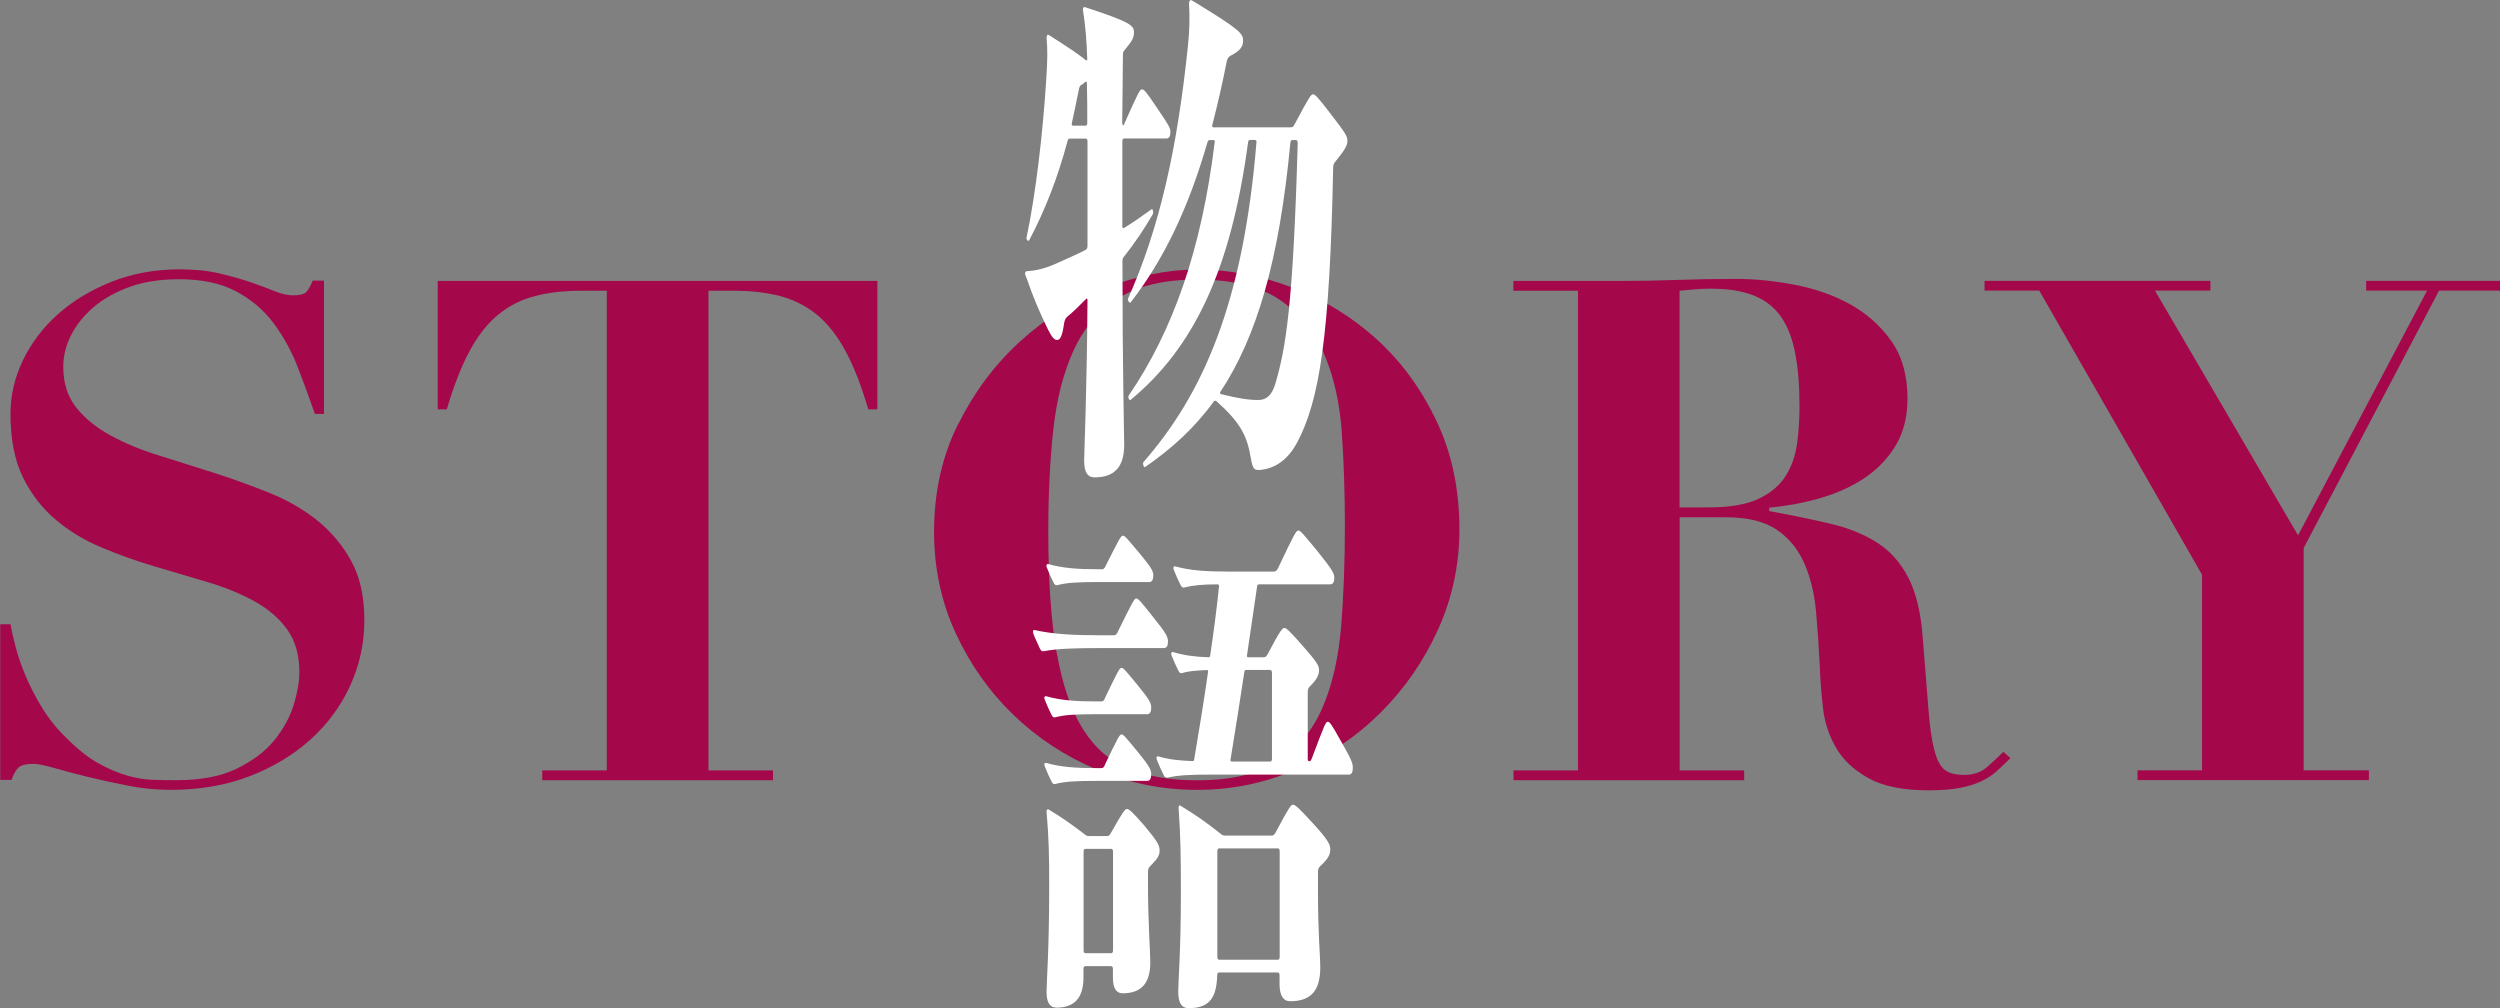
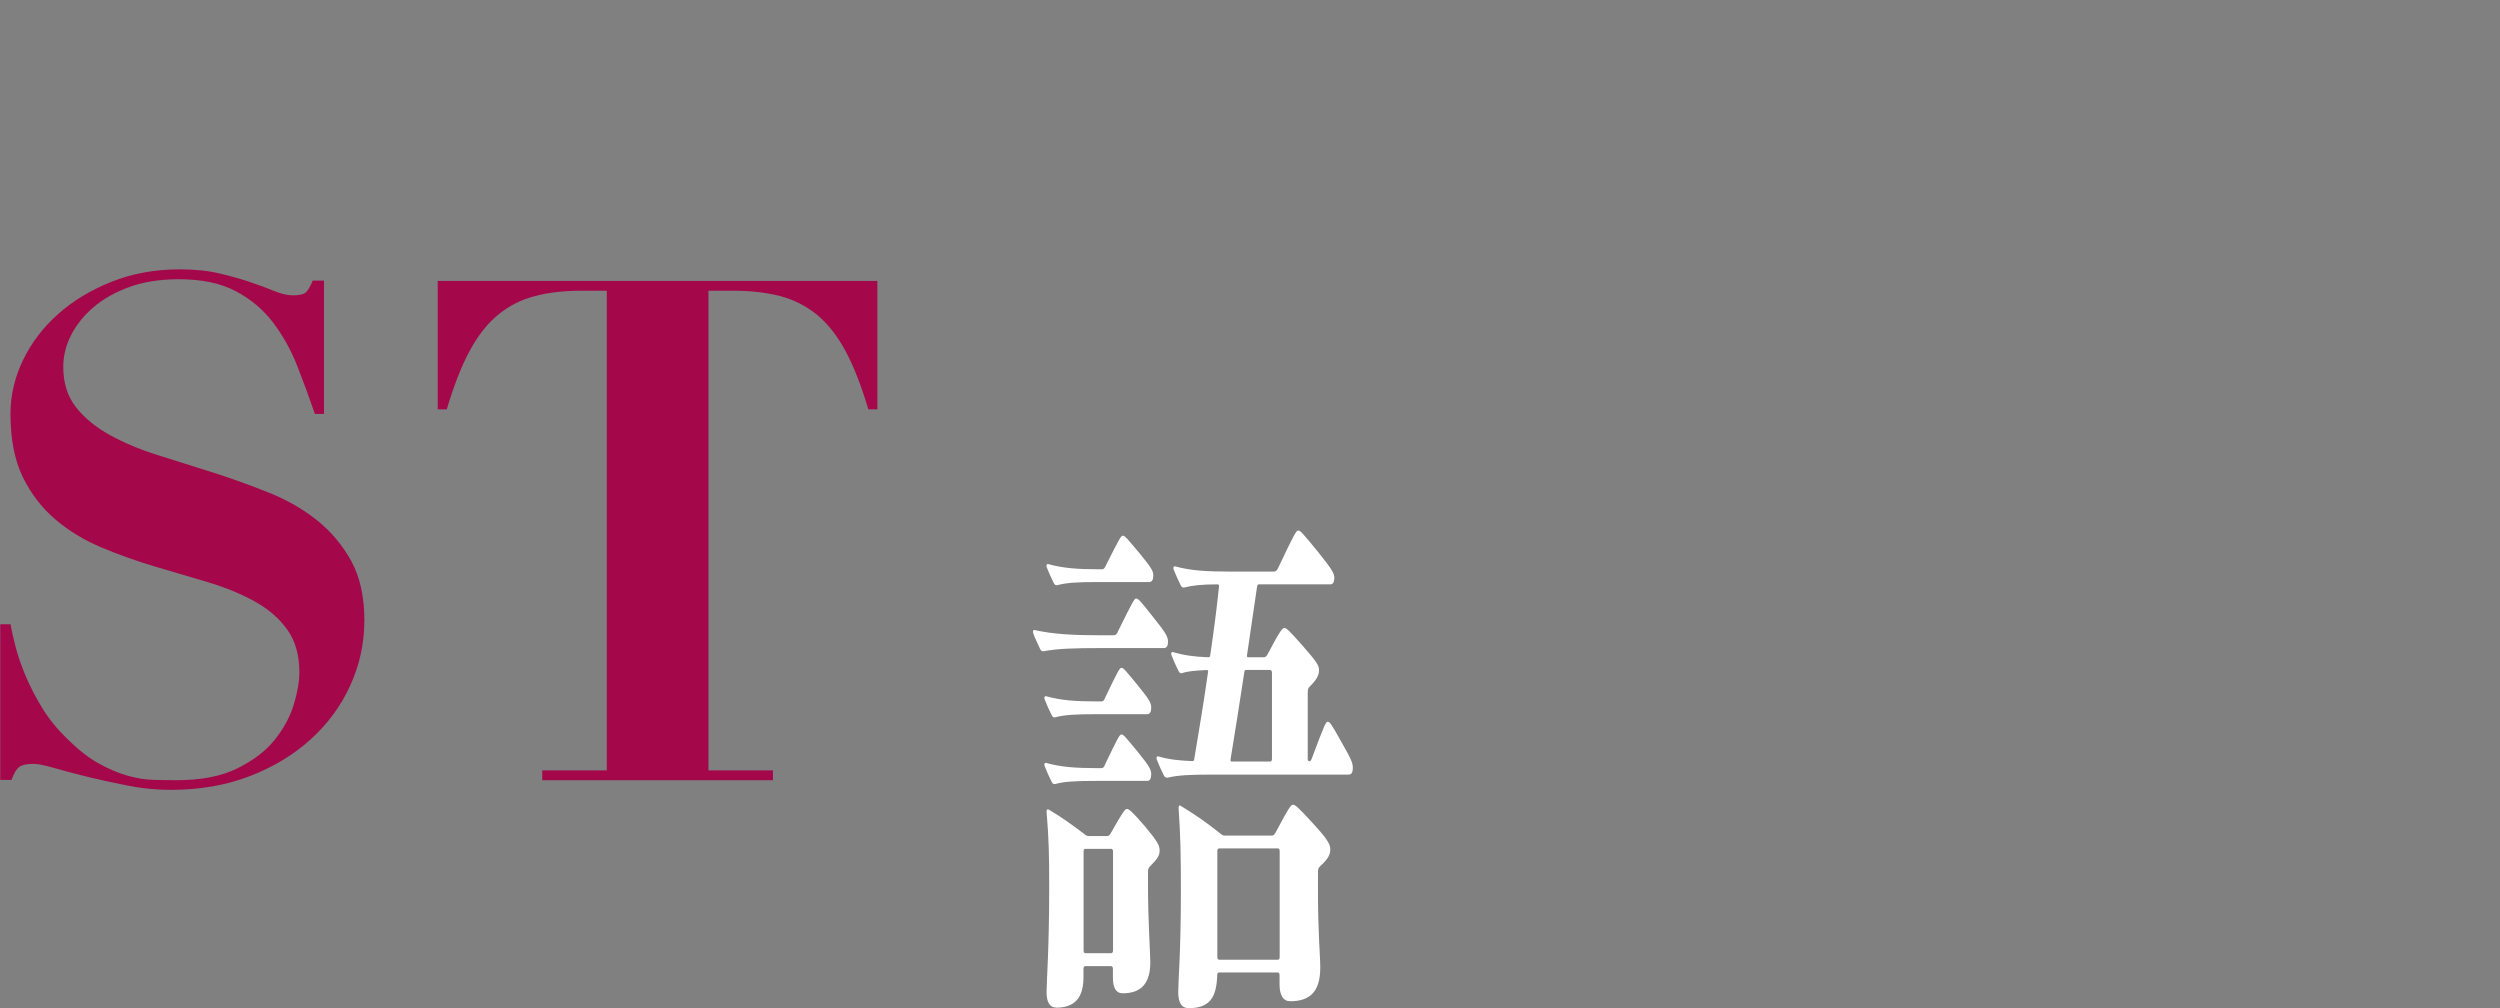
<svg xmlns="http://www.w3.org/2000/svg" id="_レイヤー_2" width="217.38" height="87.66" viewBox="0 0 217.38 87.66">
  <rect x="0" y="0" width="217.38" height="87.66" fill="#808080" stroke="none" />
  <defs>
    <style>.cls-1{fill:#a4074a;}.cls-2{fill:#fff;}</style>
  </defs>
  <g id="txt">
    <path class="cls-1" d="M.92,54.3c.08.49.22,1.13.43,1.92.2.79.5,1.65.88,2.56.39.92.87,1.85,1.46,2.81.59.96,1.31,1.84,2.16,2.65.94.94,1.84,1.65,2.71,2.13.87.49,1.71.84,2.5,1.07.79.22,1.54.35,2.26.37.71.02,1.37.03,1.98.03,2.15,0,3.92-.33,5.3-1.01s2.47-1.49,3.26-2.47,1.35-2,1.68-3.08c.33-1.08.49-2.02.49-2.84,0-1.5-.36-2.74-1.07-3.72-.71-.98-1.66-1.79-2.84-2.44-1.18-.65-2.52-1.2-4.02-1.65-1.5-.45-3.05-.9-4.63-1.37-1.59-.47-3.13-1.02-4.63-1.65-1.5-.63-2.85-1.44-4.02-2.44-1.18-1-2.12-2.23-2.84-3.69-.71-1.46-1.07-3.29-1.07-5.49,0-1.63.37-3.19,1.1-4.7.73-1.5,1.75-2.84,3.05-3.99,1.3-1.16,2.86-2.09,4.66-2.81,1.81-.71,3.77-1.07,5.88-1.07,1.34,0,2.52.12,3.54.37,1.02.24,1.91.5,2.68.76.77.26,1.45.52,2.04.76.59.24,1.13.37,1.62.37.57,0,.94-.09,1.13-.27.18-.18.38-.52.58-1.01h.98v11.59h-.79c-.49-1.42-1.01-2.83-1.55-4.21-.55-1.38-1.25-2.63-2.1-3.75s-1.93-2.02-3.23-2.71c-1.3-.69-2.95-1.04-4.94-1.04-1.63,0-3.06.22-4.3.67-1.24.45-2.29,1.04-3.14,1.77-.85.73-1.5,1.55-1.95,2.44-.45.89-.67,1.81-.67,2.74,0,1.42.38,2.6,1.13,3.54.75.94,1.74,1.74,2.96,2.41,1.22.67,2.61,1.25,4.18,1.74,1.56.49,3.17,1,4.82,1.52,1.65.53,3.25,1.11,4.82,1.74,1.56.63,2.96,1.43,4.18,2.41,1.22.98,2.2,2.16,2.96,3.54.75,1.38,1.13,3.09,1.13,5.12s-.41,3.88-1.22,5.67c-.81,1.79-1.96,3.35-3.45,4.7-1.48,1.34-3.25,2.41-5.3,3.2-2.05.79-4.34,1.19-6.86,1.19-1.26,0-2.51-.12-3.75-.37-1.24-.24-2.4-.5-3.48-.76-1.08-.26-2.03-.52-2.87-.76-.83-.24-1.45-.37-1.86-.37-.57,0-.98.09-1.22.27s-.47.56-.67,1.13h-.98v-13.54h.92Z" />
    <path class="cls-1" d="M50.55,25.28c-1.5,0-2.85.15-4.02.46-1.18.3-2.24.83-3.17,1.59-.94.75-1.77,1.8-2.5,3.14-.73,1.34-1.4,3.05-2.01,5.12h-.79v-11.16h38.23v11.16h-.79c-.61-2.07-1.28-3.78-2.01-5.12-.73-1.34-1.57-2.39-2.5-3.14-.94-.75-1.99-1.28-3.17-1.59-1.18-.3-2.52-.46-4.02-.46h-2.2v41.71h5.61v.85h-20.06v-.85h5.61V25.28h-2.2Z" />
-     <path class="cls-1" d="M83.33,36.86c1.4-2.81,3.2-5.2,5.4-7.2s4.65-3.53,7.38-4.6c2.72-1.08,5.39-1.62,7.99-1.62,2.81,0,5.58.53,8.32,1.58,2.74,1.06,5.18,2.56,7.32,4.51s3.86,4.32,5.18,7.1c1.32,2.79,1.98,5.93,1.98,9.42,0,3.05-.62,5.95-1.86,8.69s-2.91,5.15-5,7.23-4.51,3.71-7.26,4.91c-2.74,1.2-5.64,1.8-8.69,1.8s-5.89-.58-8.66-1.74c-2.77-1.16-5.19-2.74-7.29-4.76-2.09-2.01-3.77-4.38-5.03-7.1s-1.89-5.67-1.89-8.84c0-3.46.7-6.59,2.1-9.39ZM91.89,56.77c.49,2.79,1.25,5,2.29,6.65,1.04,1.65,2.38,2.8,4.02,3.45,1.65.65,3.61.98,5.88.98,3.01,0,5.37-.56,7.07-1.68,1.71-1.12,2.99-2.66,3.84-4.63.85-1.97,1.39-4.31,1.62-7.01.22-2.7.33-5.64.33-8.81,0-2.85-.09-5.56-.27-8.14-.18-2.58-.7-4.86-1.55-6.83-.85-1.97-2.15-3.54-3.87-4.7-1.73-1.16-4.12-1.74-7.17-1.74-2.85,0-5.12.54-6.83,1.62-1.71,1.08-3.01,2.59-3.9,4.54-.89,1.95-1.48,4.27-1.77,6.95-.29,2.68-.43,5.63-.43,8.84,0,4.23.24,7.73.73,10.52Z" />
-     <path class="cls-1" d="M131.59,25.28v-.85h9.21c1.71,0,3.39-.03,5.06-.09,1.67-.06,3.35-.09,5.06-.09,1.59,0,3.26.16,5.03.49,1.77.33,3.38.88,4.85,1.68s2.67,1.86,3.63,3.2,1.43,3.03,1.43,5.06c0,1.63-.37,3.02-1.1,4.18-.73,1.16-1.68,2.1-2.84,2.84-1.16.73-2.45,1.29-3.87,1.68-1.42.39-2.83.64-4.21.76v.3c1.99.37,3.77.73,5.33,1.1,1.56.37,2.92.92,4.06,1.65,1.14.73,2.04,1.75,2.71,3.05.67,1.3,1.09,3.05,1.25,5.24.2,2.56.37,4.61.49,6.16s.29,2.74.52,3.6c.22.85.53,1.42.91,1.71.39.29.95.43,1.68.43.81,0,1.48-.23,2.01-.7.53-.47,1-.9,1.4-1.31l.61.55c-.41.41-.8.78-1.19,1.13-.39.35-.83.64-1.34.88-.51.24-1.13.44-1.86.58-.73.14-1.65.21-2.74.21-2.24,0-3.98-.36-5.24-1.07-1.26-.71-2.2-1.59-2.8-2.65-.61-1.06-.99-2.2-1.13-3.45-.14-1.24-.23-2.41-.27-3.51-.08-1.67-.19-3.28-.33-4.85-.14-1.56-.48-2.96-1.01-4.18-.53-1.22-1.32-2.2-2.38-2.93-1.06-.73-2.54-1.1-4.45-1.1h-4.02v22.01h5.61v.85h-20.06v-.85h5.61V25.28h-5.61ZM148.54,44.12c1.83,0,3.27-.24,4.33-.73,1.06-.49,1.85-1.15,2.38-1.98.53-.83.86-1.78,1.01-2.84.14-1.06.21-2.13.21-3.23,0-1.79-.12-3.32-.37-4.6-.24-1.28-.65-2.34-1.22-3.17-.57-.83-1.35-1.45-2.35-1.86-1-.41-2.27-.61-3.81-.61-.45,0-.9.02-1.34.06-.45.04-.89.08-1.34.12v18.84h2.5Z" />
-     <path class="cls-1" d="M192.2,24.42v.85h-4.82l12.44,21.28,11.22-21.28h-5.3v-.85h11.65v.85h-5.31l-11.77,22.38v19.33h5.67v.85h-20.12v-.85h5.61v-17.01l-14.15-24.7h-4.76v-.85h19.64Z" />
-     <path class="cls-2" d="M94.28.6c4.09,1.34,4.32,1.62,4.32,2.22,0,.46-.15.74-.81,1.53-.12.14-.15.19-.15.46-.03,2.08-.03,3.98-.06,5.84,0,.18.06.28.12.23.06-.05.06-.09.09-.19,1.22-2.73,1.33-2.92,1.51-2.92s.35.19,1.25,1.53c1.1,1.62,1.22,1.81,1.22,2.18s-.12.56-.35.56h-3.68c-.09,0-.15.09-.15.23v7.41c0,.14.06.19.15.14.84-.51,1.62-1.07,2.38-1.62.12-.09.2.28.12.42-.75,1.3-1.59,2.55-2.52,3.71-.09.09-.12.23-.12.37v.37c0,8.94.15,14.63.15,15.61,0,1.95-.87,2.83-2.58,2.83-.61,0-.9-.46-.9-1.44,0-.88.23-5.56.29-13.94,0-.19-.06-.19-.12-.14-.55.56-1.1,1.11-1.68,1.58-.14.18-.17.23-.23.51-.15,1.07-.32,1.48-.61,1.48-.23,0-.43-.19-.78-.88-.75-1.53-1.28-2.78-1.86-4.45-.09-.23-.15-.37-.15-.46s.06-.19.15-.19c.93-.05,1.74-.28,2.84-.79.81-.37,1.57-.69,2.29-1.07.09-.05.15-.18.15-.32v-9.12c0-.14-.06-.23-.15-.23h-1.39c-.09,0-.15.05-.2.23-.87,3.24-1.94,5.97-3.33,8.61-.09.14-.26-.05-.23-.23.81-3.84,1.42-9.12,1.71-13.71.12-1.76.12-2.69.03-3.66,0-.23.09-.32.23-.23,1.74,1.11,2.7,1.76,3.19,2.18.06.05.12,0,.12-.09-.06-1.62-.15-2.87-.38-4.31,0-.14.06-.23.15-.23ZM93.2,10.7c-.03.14,0,.23.09.23h1.1c.09,0,.15-.09.15-.23,0-1.11,0-2.22-.03-3.43,0-.14-.06-.23-.15-.14-.09.09-.17.14-.29.23-.17.09-.2.14-.26.42-.2,1.02-.41,1.99-.61,2.92ZM105.41,10.84c-.03.14,0,.23.09.23h6.73c.17,0,.23-.05.35-.28,1.25-2.36,1.42-2.59,1.59-2.59s.41.23,1.51,1.67c1.36,1.76,1.48,1.99,1.48,2.36s-.12.69-1.07,1.85c-.15.19-.17.32-.17.6-.29,14.5-1.19,20.15-3.13,23.8-.75,1.39-1.77,2.18-3.04,2.36-.7.09-.81,0-.99-1.02-.32-1.94-.93-3.1-2.96-4.91-.12-.09-.2-.09-.26,0-1.68,2.32-3.68,4.12-5.97,5.7-.12.09-.23-.32-.15-.42,5.13-5.88,8.67-13.71,9.83-27.79.03-.14-.03-.23-.12-.23h-.44c-.09,0-.15.05-.17.23-1.51,11.21-4.78,17.88-10.21,22.37-.12.09-.26-.23-.17-.37,3.86-5.65,6.35-12.74,7.48-22.04.03-.14-.03-.18-.09-.18h-.35c-.09,0-.15.05-.2.23-1.65,5.7-3.77,10.14-6.67,13.89-.09.09-.29-.18-.23-.32,2.75-6.16,4.29-13.06,5.22-22.04.15-1.39.15-2.59.09-3.61,0-.19.06-.32.15-.32.06,0,.15.05.29.14,4.03,2.45,4.26,2.78,4.26,3.38,0,.51-.23.88-1.13,1.34-.15.09-.23.23-.29.46-.38,1.95-.81,3.8-1.25,5.51ZM112.69,12.18h-.32c-.09,0-.15.05-.17.23-.96,10.23-2.93,16.9-6.09,21.67-.06.09,0,.19.06.19,1.48.37,2.38.51,3.25.51.7,0,1.19-.42,1.48-1.44.9-3.06,1.54-6.71,1.94-20.93,0-.14-.06-.23-.15-.23Z" />
    <path class="cls-2" d="M97.18,54.96c1.33-2.69,1.45-2.92,1.62-2.92s.38.23,1.51,1.67c1.13,1.39,1.25,1.71,1.25,2.08s-.12.56-.35.56h-5.33c-2.61,0-3.94.05-5.16.28-.15,0-.17,0-.32-.28-.09-.19-.26-.56-.44-.97-.12-.28-.14-.37-.14-.46s.03-.14.12-.14c1.68.37,3.33.46,5.94.46h.93c.17,0,.26-.05.38-.28ZM96.07,60.71c1.16-2.41,1.28-2.64,1.45-2.64s.35.23,1.42,1.53c1.07,1.3,1.16,1.57,1.16,1.94s-.12.56-.35.56h-4.38c-1.86,0-2.81.05-3.65.28-.15,0-.2-.05-.29-.23-.23-.46-.38-.79-.58-1.3-.09-.19-.03-.32.09-.32,1.3.37,2.58.46,4.44.46h.32c.17,0,.26,0,.38-.28ZM96.07,66.5c1.16-2.41,1.28-2.64,1.45-2.64s.35.23,1.42,1.53c1.07,1.3,1.16,1.58,1.16,1.95s-.12.56-.35.56h-4.38c-1.86,0-2.81.05-3.65.28-.15,0-.2-.05-.29-.23-.23-.46-.38-.79-.58-1.3-.09-.19-.03-.32.09-.32,1.3.37,2.58.46,4.44.46h.32c.17,0,.26,0,.38-.28ZM96.13,49.22c1.22-2.41,1.33-2.64,1.51-2.64s.35.23,1.48,1.57c1.07,1.3,1.16,1.53,1.16,1.9s-.12.56-.35.56h-4.38c-1.86,0-2.81.05-3.65.28-.14,0-.2-.05-.29-.23-.23-.46-.38-.79-.58-1.3-.09-.18-.03-.32.09-.32,1.3.37,2.58.46,4.44.46h.2c.17,0,.23,0,.38-.28ZM91.84,87.61c-.55,0-.84-.46-.84-1.34s.23-3.75.23-9.08c0-2.87-.03-4.26-.23-6.62,0-.14.06-.23.17-.19,1.16.69,2.06,1.34,3.1,2.13.15.14.26.19.44.19h1.51c.17,0,.26-.05.38-.28,1.04-1.85,1.22-2.08,1.39-2.08s.46.23,1.54,1.48c1.16,1.39,1.3,1.71,1.3,2.13s-.15.7-.84,1.39c-.15.14-.17.28-.17.56v.93c0,3.38.2,5.93.2,6.85,0,1.76-.73,2.69-2.41,2.69-.55,0-.84-.46-.84-1.34v-.79c0-.14-.06-.23-.15-.23h-2.26c-.09,0-.15.09-.15.23v.74c0,1.76-.75,2.64-2.38,2.64ZM94.22,74.04v8.61c0,.14.06.23.15.23h2.26c.09,0,.15-.09.15-.23v-8.61c0-.14-.06-.23-.15-.23h-2.26c-.09,0-.15.09-.15.23ZM101.47,67.61c-.15,0-.2-.05-.29-.23-.23-.46-.38-.79-.58-1.3-.09-.19-.03-.32.09-.32.93.28,1.8.37,2.99.42.12,0,.15-.05.17-.23.44-2.59.84-5.05,1.19-7.5.03-.14,0-.19-.12-.19-.99.05-1.62.09-2.17.28-.15,0-.2-.05-.29-.23-.23-.46-.38-.79-.58-1.3-.09-.19-.03-.32.09-.32.93.28,1.86.42,3.1.46.12,0,.15-.05.17-.23.29-1.99.55-3.89.75-5.88.03-.19-.03-.23-.15-.23-1.33,0-2.15.09-2.9.28-.14,0-.2-.05-.29-.23-.23-.46-.38-.79-.58-1.3-.09-.19-.03-.32.09-.32,1.33.37,2.67.46,4.78.46h3.8c.17,0,.26-.05.38-.28,1.45-3.06,1.59-3.29,1.77-3.29s.38.23,1.71,1.85c1.3,1.62,1.42,1.9,1.42,2.27s-.12.56-.35.56h-6.2c-.09,0-.15.05-.17.23-.29,1.94-.58,3.94-.87,5.93-.03.14.03.18.12.18h1.3c.17,0,.26-.05.38-.28,1.07-2.04,1.28-2.27,1.45-2.27s.43.23,1.65,1.62,1.36,1.67,1.36,2.04c0,.42-.15.79-.81,1.44-.14.14-.17.28-.17.56v5.74c0,.14.06.19.15.19s.14-.09.2-.23c1.13-3.01,1.22-3.2,1.39-3.2s.32.19,1.19,1.76c.87,1.53.99,1.81.99,2.27,0,.37-.12.56-.35.56h-11.8c-2.03,0-3.07.05-4,.28ZM102.45,86.22c0-.97.23-3.43.23-8.61,0-3.33-.03-4.91-.2-7.36,0-.14.06-.28.17-.19,1.36.83,2.29,1.48,3.45,2.41.15.14.26.19.44.19h4c.17,0,.26-.05.38-.28,1.16-2.18,1.33-2.41,1.51-2.41s.46.23,1.65,1.53c1.45,1.57,1.59,1.95,1.59,2.36s-.14.79-.9,1.48c-.15.14-.17.28-.17.56v1.48c0,3.89.2,5.65.2,6.76,0,1.95-.78,2.92-2.61,2.92-.61,0-.93-.51-.93-1.48v-.79c0-.14-.06-.23-.14-.23h-5.13c-.09,0-.15.09-.15.23-.06,2.04-.72,2.87-2.49,2.87-.61,0-.9-.46-.9-1.44ZM105.85,74v9.22c0,.14.06.23.15.23h5.13c.09,0,.14-.09.14-.23v-9.22c0-.14-.06-.23-.14-.23h-5.13c-.09,0-.15.09-.15.23ZM110.45,58.25h-2.09c-.09,0-.15.05-.17.23-.38,2.5-.78,5.05-1.19,7.55-.03.14.03.19.12.19h3.33c.09,0,.15-.09.15-.23v-7.5c0-.14-.06-.23-.15-.23Z" />
  </g>
</svg>